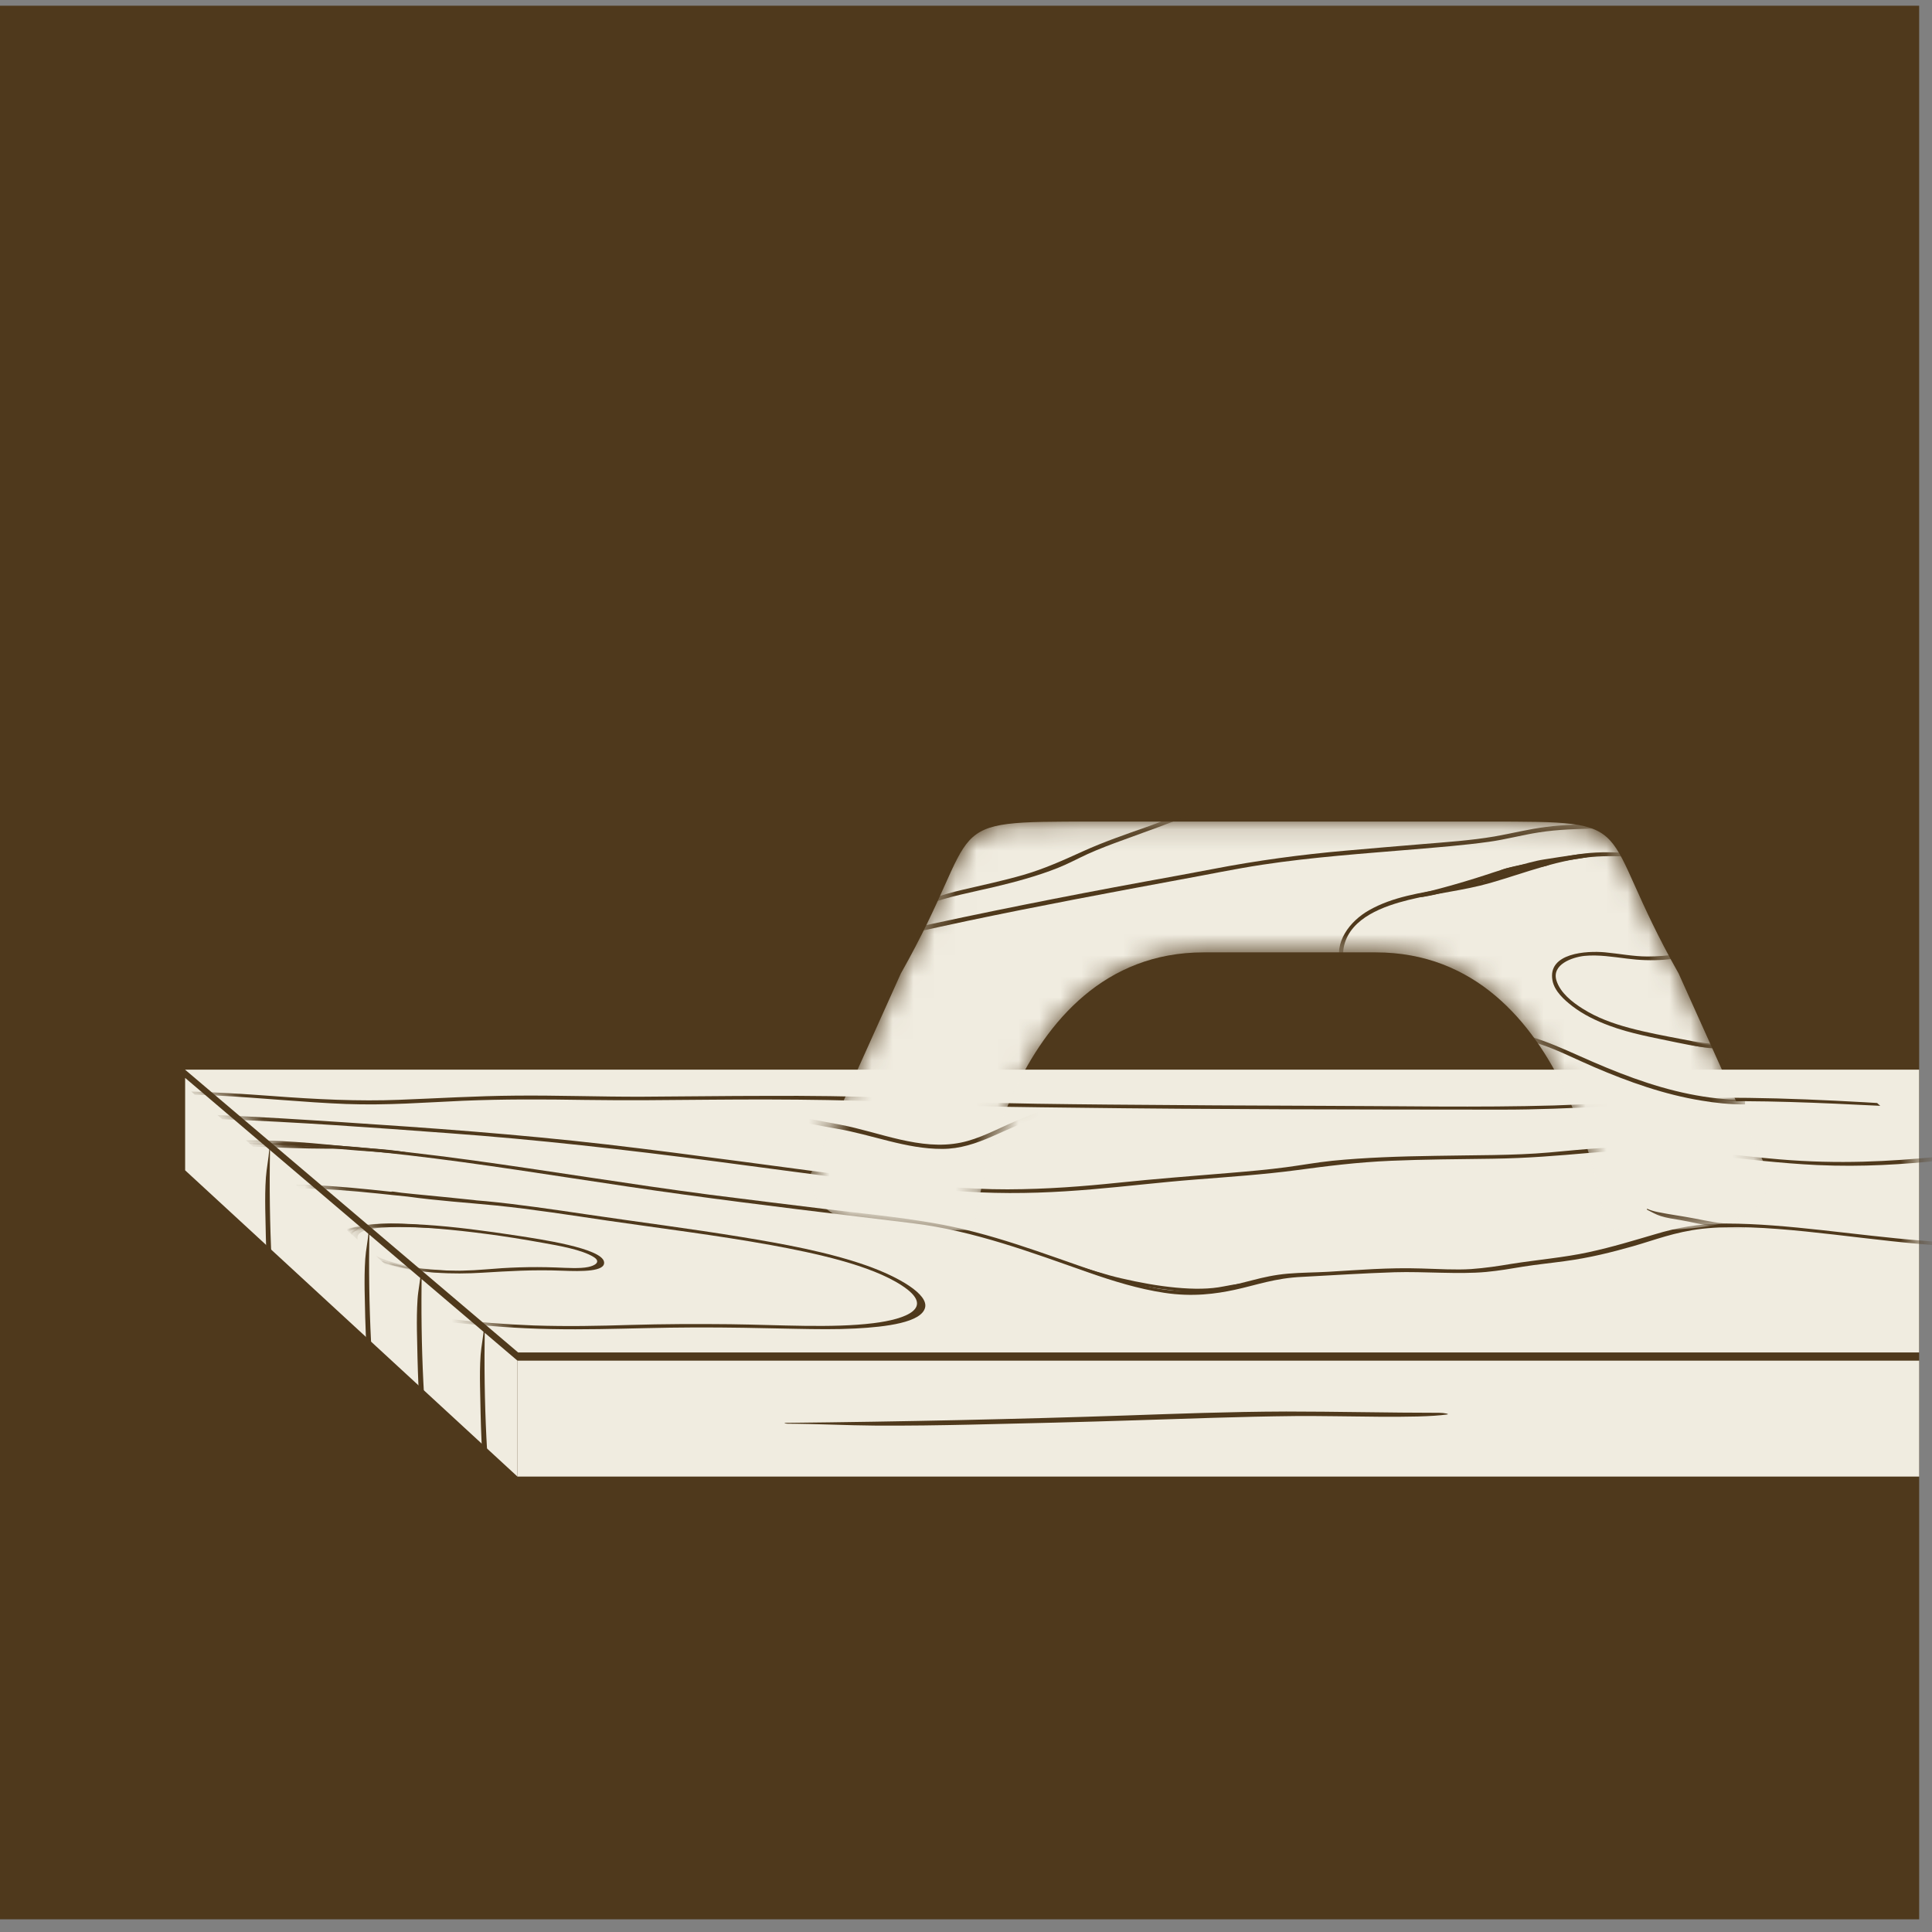
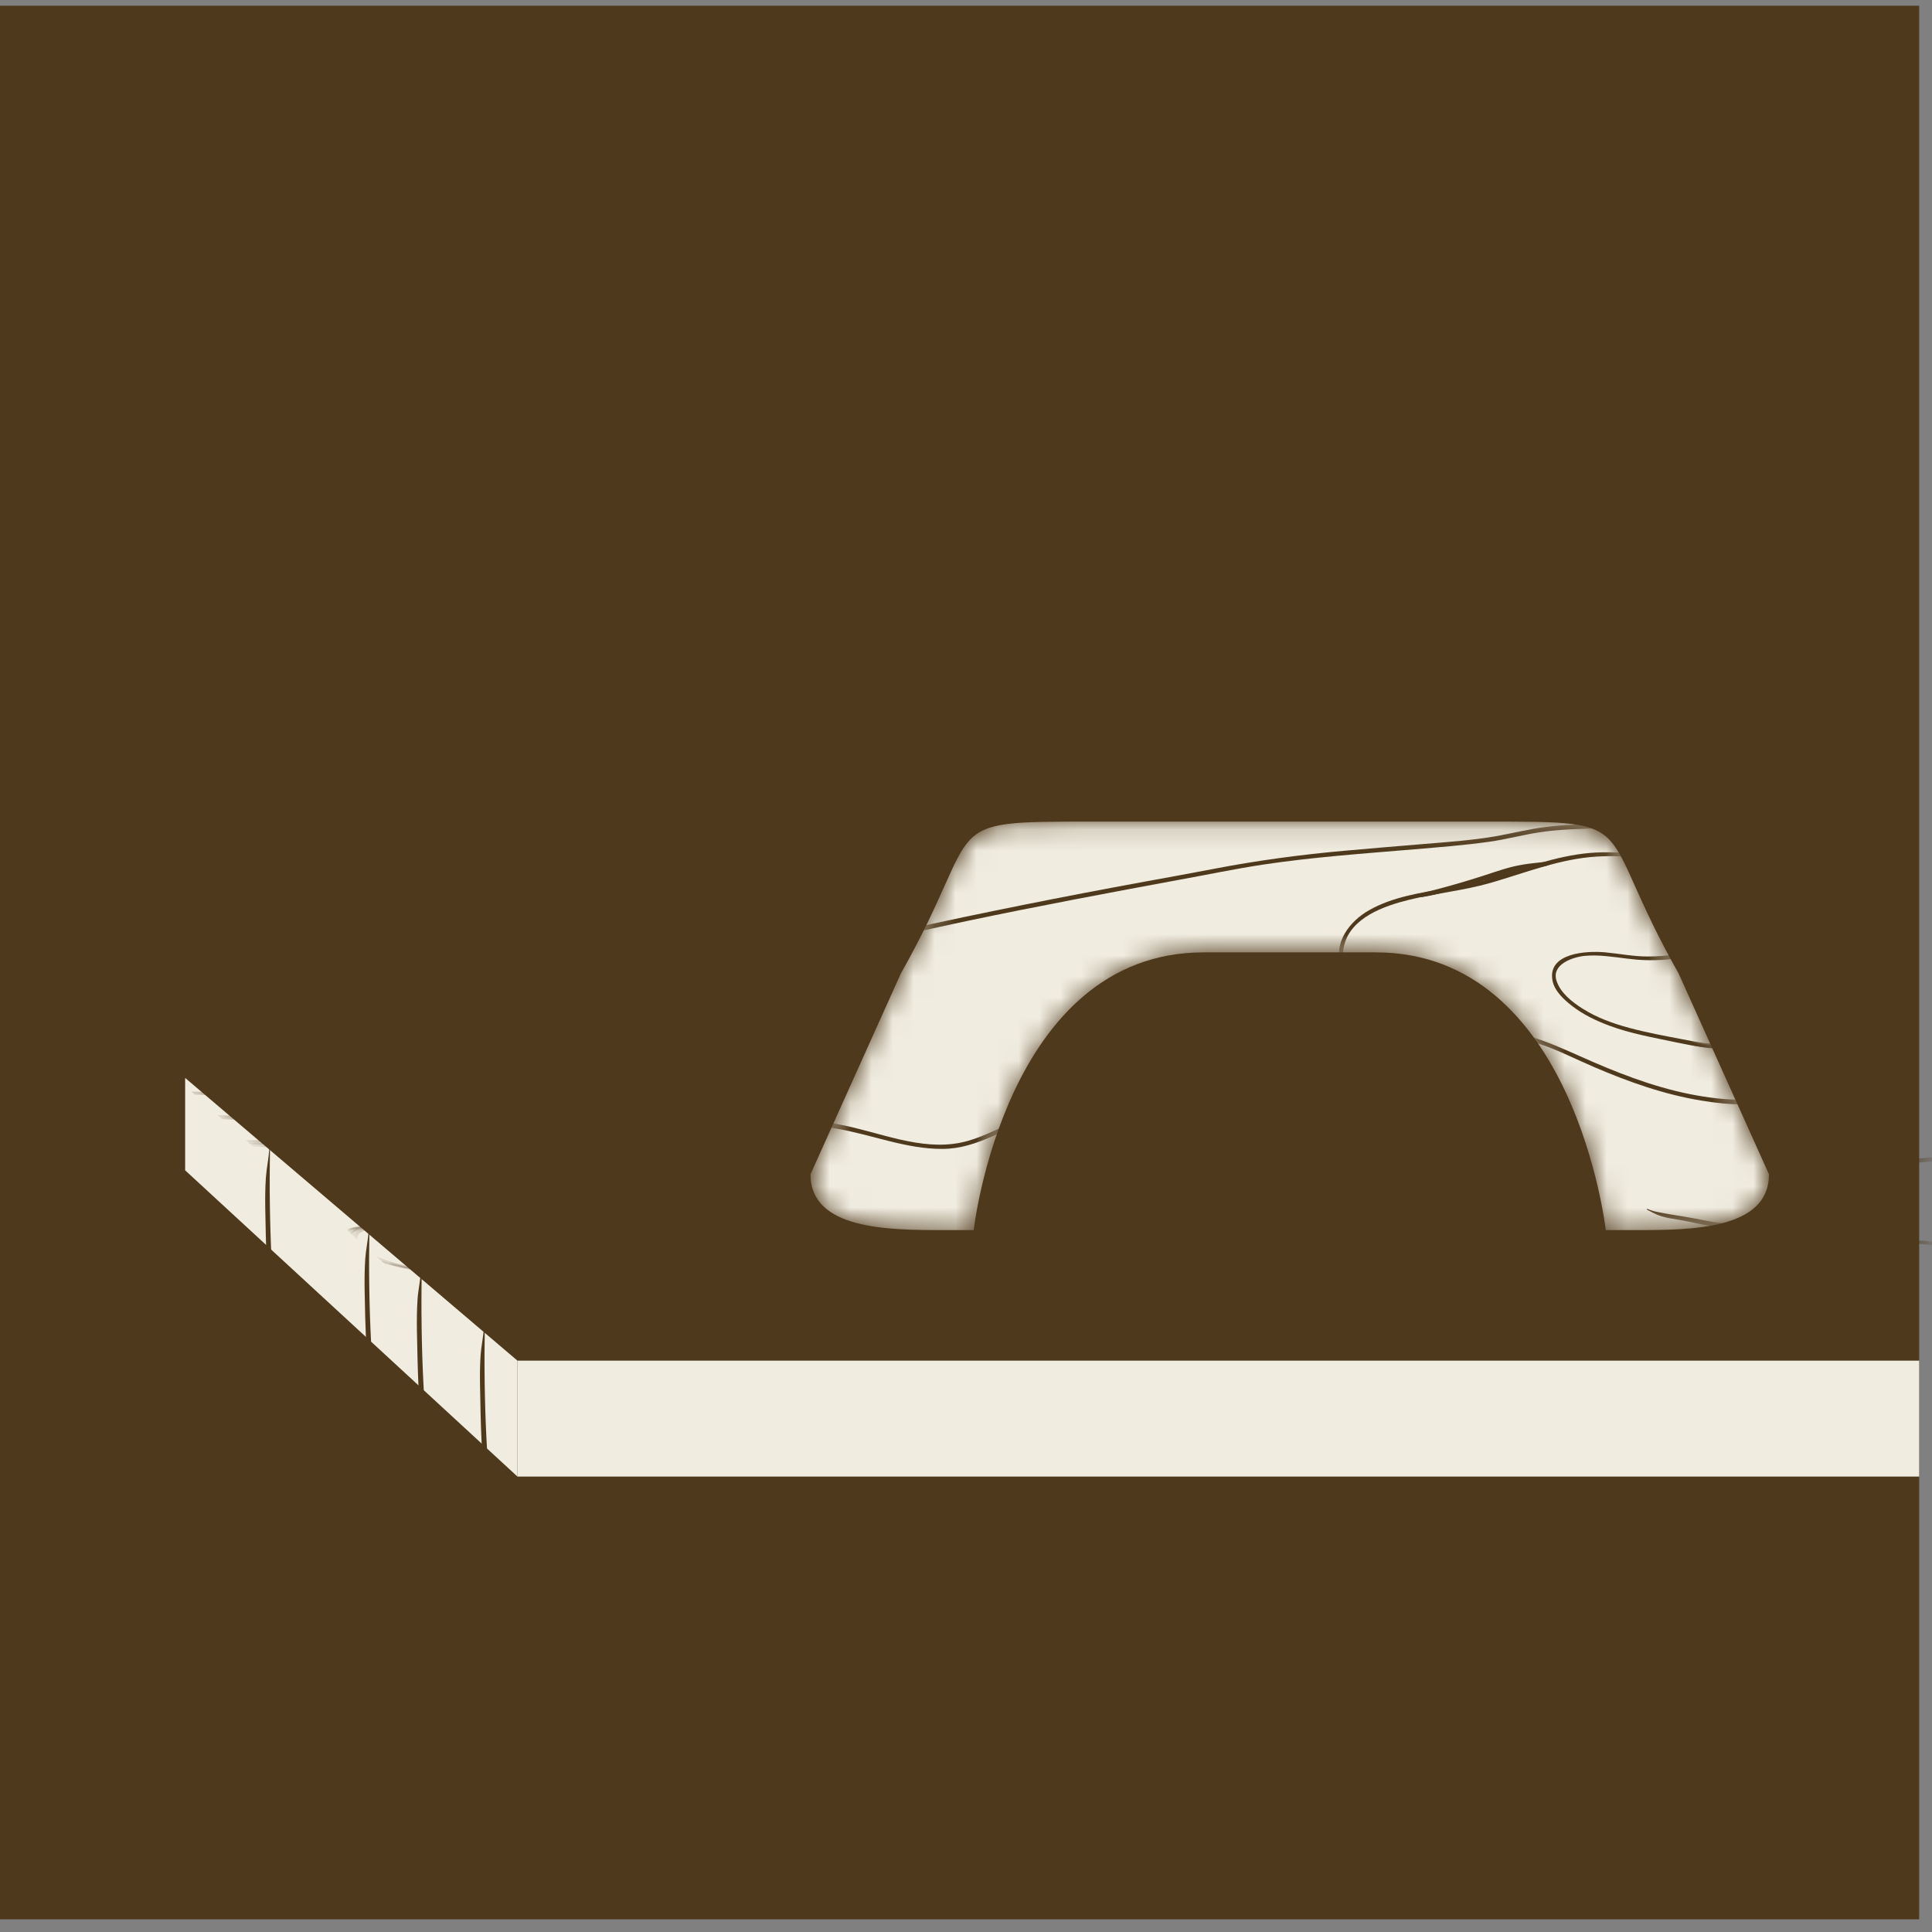
<svg xmlns="http://www.w3.org/2000/svg" width="92" height="92" viewBox="0 0 92 92" fill="none">
  <rect x="0" y="0" width="92" height="92" fill="#808080" stroke="none" />
  <path d="M91.389 0.272H0V91.396H91.389V0.272Z" fill="#4F391C" />
  <path d="M24.642 70.314L8.816 55.729V51.329L24.642 64.794V70.314Z" fill="#F0ECE0" />
  <path d="M91.389 64.793H24.642V70.313H91.389V64.793Z" fill="#F0ECE0" />
-   <path d="M8.813 50.937L24.672 64.402H91.386V50.937H8.813Z" fill="#F0ECE0" />
  <mask id="mask0_198_6532" style="mask-type:luminance" maskUnits="userSpaceOnUse" x="8" y="50" width="84" height="15">
    <path d="M8.813 50.937L24.672 64.399H91.386V50.937H8.813Z" fill="white" />
  </mask>
  <g mask="url(#mask0_198_6532)">
    <path d="M16.701 58.735C16.757 58.705 16.81 58.668 16.861 58.649C17.285 58.472 17.984 58.422 18.68 58.413C20.033 58.408 21.607 58.556 23.126 58.755C24.024 58.87 24.967 59.024 25.882 59.189C26.609 59.318 27.712 59.511 28.265 59.855C28.652 60.093 28.31 60.275 28.01 60.334C27.617 60.417 27.002 60.376 26.477 60.356C25.256 60.311 24.17 60.356 23.117 60.448C21.72 60.566 19.932 60.56 18.174 60.051L18.315 60.177C19.918 60.658 21.593 60.689 22.971 60.605C24.204 60.532 25.374 60.454 26.775 60.51C27.698 60.546 28.838 60.56 28.765 60.093C28.664 59.432 25.669 59.004 24.67 58.847C23.129 58.612 21.649 58.413 20.201 58.321C18.741 58.234 17.332 58.206 16.493 58.556L16.701 58.735Z" fill="#4F391C" />
  </g>
  <mask id="mask1_198_6532" style="mask-type:luminance" maskUnits="userSpaceOnUse" x="8" y="50" width="84" height="15">
    <path d="M8.813 50.937L24.672 64.399H91.386V50.937H8.813Z" fill="white" />
  </mask>
  <g mask="url(#mask1_198_6532)">
    <path d="M18.34 60.198C18.531 60.245 18.716 60.276 18.887 60.291C18.918 60.296 18.918 60.282 18.887 60.268C18.646 60.187 18.393 60.111 18.146 60.032L18.34 60.198Z" fill="#4F391C" />
  </g>
  <mask id="mask2_198_6532" style="mask-type:luminance" maskUnits="userSpaceOnUse" x="8" y="50" width="84" height="15">
    <path d="M8.813 50.937L24.672 64.399H91.386V50.937H8.813Z" fill="white" />
  </mask>
  <g mask="url(#mask2_198_6532)">
    <path d="M16.594 58.65C16.793 58.554 17.065 58.487 17.34 58.456C17.371 58.456 17.332 58.433 17.295 58.428C16.967 58.417 16.678 58.453 16.456 58.523L16.594 58.65Z" fill="#4F391C" />
  </g>
  <mask id="mask3_198_6532" style="mask-type:luminance" maskUnits="userSpaceOnUse" x="8" y="50" width="84" height="15">
    <path d="M8.813 50.937L24.672 64.399H91.386V50.937H8.813Z" fill="white" />
  </mask>
  <g mask="url(#mask3_198_6532)">
    <path d="M18.259 60.132C18.436 60.169 18.616 60.211 18.798 60.259C18.815 60.259 18.815 60.253 18.801 60.248C18.587 60.177 18.366 60.11 18.152 60.034L18.259 60.132Z" fill="#4F391C" />
  </g>
  <mask id="mask4_198_6532" style="mask-type:luminance" maskUnits="userSpaceOnUse" x="8" y="50" width="84" height="15">
    <path d="M8.813 50.937L24.672 64.399H91.386V50.937H8.813Z" fill="white" />
  </mask>
  <g mask="url(#mask4_198_6532)">
    <path d="M16.572 58.627C16.628 58.576 16.723 58.537 16.869 58.534C16.912 58.534 16.878 58.501 16.833 58.501C16.67 58.498 16.544 58.501 16.451 58.517L16.572 58.627Z" fill="#4F391C" />
  </g>
  <mask id="mask5_198_6532" style="mask-type:luminance" maskUnits="userSpaceOnUse" x="8" y="50" width="84" height="15">
    <path d="M8.813 50.937L24.672 64.399H91.386V50.937H8.813Z" fill="white" />
  </mask>
  <g mask="url(#mask5_198_6532)">
    <path d="M18.206 60.079C18.433 60.152 18.663 60.228 18.902 60.292C19.23 60.379 19.435 60.398 19.775 60.457C19.794 60.463 19.794 60.449 19.772 60.443C19.191 60.309 18.509 60.093 17.953 59.855L18.206 60.079Z" fill="#4F391C" />
  </g>
  <mask id="mask6_198_6532" style="mask-type:luminance" maskUnits="userSpaceOnUse" x="8" y="50" width="84" height="15">
    <path d="M8.813 50.937L24.672 64.399H91.386V50.937H8.813Z" fill="white" />
  </mask>
  <g mask="url(#mask6_198_6532)">
    <path d="M16.765 58.803C16.799 58.674 16.97 58.585 17.091 58.484C17.102 58.47 17.057 58.453 17.023 58.453C16.762 58.453 16.6 58.498 16.51 58.571L16.765 58.803Z" fill="#4F391C" />
  </g>
  <mask id="mask7_198_6532" style="mask-type:luminance" maskUnits="userSpaceOnUse" x="8" y="50" width="84" height="15">
    <path d="M8.813 50.937L24.672 64.399H91.386V50.937H8.813Z" fill="white" />
  </mask>
  <g mask="url(#mask7_198_6532)">
    <path d="M16.484 58.548L16.599 58.652C16.692 58.577 16.824 58.515 16.97 58.481C17.001 58.473 16.95 58.447 16.919 58.453C16.751 58.481 16.605 58.515 16.484 58.548Z" fill="#4F391C" />
  </g>
  <mask id="mask8_198_6532" style="mask-type:luminance" maskUnits="userSpaceOnUse" x="8" y="50" width="84" height="15">
    <path d="M8.813 50.937L24.672 64.399H91.386V50.937H8.813Z" fill="white" />
  </mask>
  <g mask="url(#mask8_198_6532)">
    <path d="M18.222 60.093C18.32 60.13 18.424 60.166 18.525 60.2C19.106 60.39 19.743 60.496 20.316 60.561C21.124 60.656 21.646 60.575 22.334 60.555C22.342 60.555 22.334 60.553 22.328 60.553C21.77 60.538 21.121 60.496 20.532 60.449C20.055 60.413 19.541 60.326 19.036 60.2C18.601 60.093 18.205 59.953 17.885 59.791L18.222 60.093Z" fill="#4F391C" />
  </g>
  <mask id="mask9_198_6532" style="mask-type:luminance" maskUnits="userSpaceOnUse" x="8" y="50" width="84" height="15">
    <path d="M8.813 50.937L24.672 64.399H91.386V50.937H8.813Z" fill="white" />
  </mask>
  <g mask="url(#mask9_198_6532)">
    <path d="M16.701 58.736L17.03 59.032C17.018 58.982 17.015 58.932 17.027 58.879C17.119 58.456 18.34 58.422 19.267 58.433C20.241 58.442 21.33 58.503 22.385 58.607C22.424 58.613 22.41 58.585 22.368 58.579C20.426 58.344 17.148 57.946 16.701 58.736Z" fill="#4F391C" />
  </g>
  <mask id="mask10_198_6532" style="mask-type:luminance" maskUnits="userSpaceOnUse" x="8" y="50" width="84" height="15">
    <path d="M8.813 50.937L24.672 64.399H91.386V50.937H8.813Z" fill="white" />
  </mask>
  <g mask="url(#mask10_198_6532)">
-     <path d="M14.286 56.594C15.443 56.597 16.72 56.703 17.988 56.832C18.457 56.885 18.929 56.93 19.395 56.978C20.843 57.179 22.221 57.266 23.636 57.406C25.354 57.582 27.156 57.862 28.916 58.123C31.506 58.501 34.086 58.814 36.716 59.29C38.793 59.671 41.459 60.236 42.947 61.216C44.586 62.288 43.124 62.82 41.594 63.008C39.621 63.254 37.081 63.086 34.776 63.058C33.157 63.041 31.568 63.047 30.021 63.092C28.528 63.139 27.032 63.17 25.424 63.117C24.105 63.069 22.696 62.957 21.258 62.795L21.447 62.968C22.263 63.05 23.058 63.12 23.832 63.178C27.167 63.428 29.985 63.218 33.047 63.212C34.625 63.206 36.244 63.24 37.867 63.276C38.86 63.296 39.826 63.31 40.735 63.262C42.228 63.184 43.868 62.971 44.05 62.274C44.219 61.636 42.815 60.816 41.283 60.27C39.405 59.609 37.243 59.223 35.304 58.904C32.842 58.501 30.406 58.193 27.958 57.831C26.333 57.591 24.711 57.35 23.139 57.199C22.993 57.185 22.841 57.171 22.698 57.162C22.651 57.157 22.597 57.148 22.552 57.143C21.629 57.045 20.714 56.958 19.796 56.868C19.569 56.849 19.344 56.818 19.122 56.798C18.996 56.784 18.87 56.765 18.746 56.745C18.687 56.737 18.651 56.737 18.631 56.751C17.349 56.611 16.069 56.482 14.839 56.432C14.584 56.418 14.331 56.412 14.087 56.412L14.286 56.594Z" fill="#4F391C" />
-   </g>
+     </g>
  <mask id="mask11_198_6532" style="mask-type:luminance" maskUnits="userSpaceOnUse" x="8" y="50" width="84" height="15">
    <path d="M8.813 50.937L24.672 64.399H91.386V50.937H8.813Z" fill="white" />
  </mask>
  <g mask="url(#mask11_198_6532)">
    <path d="M12.046 54.599C12.322 54.607 12.599 54.621 12.874 54.63C14.132 54.686 15.311 54.711 16.501 54.697C16.543 54.691 16.504 54.658 16.456 54.658C14.988 54.63 13.385 54.506 11.858 54.433L12.046 54.599Z" fill="#4F391C" />
  </g>
  <mask id="mask12_198_6532" style="mask-type:luminance" maskUnits="userSpaceOnUse" x="8" y="50" width="84" height="15">
    <path d="M8.813 50.937L24.672 64.399H91.386V50.937H8.813Z" fill="white" />
  </mask>
  <g mask="url(#mask12_198_6532)">
    <path d="M62.029 60.802C63.486 60.726 64.92 60.631 66.413 60.583C67.839 60.541 69.445 60.692 70.77 60.569C71.396 60.51 71.965 60.41 72.538 60.315C73.172 60.214 73.846 60.147 74.497 60.057C75.715 59.895 76.754 59.629 77.745 59.349C78.792 59.052 79.732 58.668 81.046 58.514C83.875 58.193 87.945 58.937 91.369 59.231C92.902 59.36 94.44 59.492 95.97 59.615C96.478 59.657 96.98 59.693 97.457 59.715L97.266 59.542C96.742 59.514 96.206 59.472 95.689 59.424C94.28 59.315 92.857 59.181 91.453 59.072C88.394 58.831 85.082 58.265 82.222 58.265C80.818 58.265 79.808 58.478 78.856 58.761C77.809 59.066 76.793 59.382 75.637 59.631C74.511 59.878 73.172 59.993 71.96 60.186C71.348 60.289 70.733 60.382 70.048 60.432C69.321 60.48 68.502 60.426 67.685 60.404C66.091 60.354 64.69 60.477 63.25 60.561C62.618 60.597 61.942 60.597 61.333 60.65C60.701 60.704 60.174 60.824 59.677 60.953C58.675 61.205 57.735 61.485 56.32 61.471C55.06 61.468 53.555 61.014 52.258 60.575C49.696 59.701 47.186 58.705 44.41 58.234C42.679 57.938 40.95 57.773 39.254 57.568C37.441 57.344 35.625 57.126 33.8 56.891C30.003 56.395 26.14 55.749 22.334 55.231C20.462 54.976 18.604 54.76 16.799 54.606C15.985 54.539 15.191 54.486 14.408 54.453C13.552 54.416 12.836 54.453 12.044 54.458C12.005 54.458 12.036 54.486 12.078 54.486C12.738 54.486 13.484 54.548 14.186 54.581C15.062 54.612 15.966 54.674 16.878 54.749C18.556 54.895 20.277 55.102 22.012 55.337C25.512 55.813 29.068 56.409 32.574 56.885C36.223 57.386 39.838 57.809 43.465 58.251C46.381 58.607 49.14 59.651 51.843 60.597C53.002 61.003 54.215 61.378 55.444 61.563C56.8 61.77 57.92 61.608 58.793 61.42C59.843 61.194 60.707 60.86 62.029 60.802Z" fill="#4F391C" />
  </g>
  <mask id="mask13_198_6532" style="mask-type:luminance" maskUnits="userSpaceOnUse" x="8" y="50" width="84" height="15">
    <path d="M8.813 50.937L24.672 64.399H91.386V50.937H8.813Z" fill="white" />
  </mask>
  <g mask="url(#mask13_198_6532)">
    <path d="M59.966 61.037C59.317 61.082 58.795 61.152 58.251 61.261C57.622 61.387 56.875 61.398 55.986 61.314C55.155 61.236 54.268 61.076 53.398 60.874C52.592 60.693 51.876 60.426 51.093 60.23C51.026 60.211 51.006 60.245 51.057 60.267C51.773 60.569 52.401 60.785 53.218 60.981C54.119 61.205 55.04 61.359 55.91 61.457C56.67 61.546 57.375 61.555 57.981 61.499C58.767 61.42 59.208 61.132 60.011 61.068C60.047 61.068 59.997 61.037 59.966 61.037Z" fill="#4F391C" />
  </g>
  <mask id="mask14_198_6532" style="mask-type:luminance" maskUnits="userSpaceOnUse" x="8" y="50" width="84" height="15">
    <path d="M8.813 50.937L24.672 64.399H91.386V50.937H8.813Z" fill="white" />
  </mask>
  <g mask="url(#mask14_198_6532)">
    <path d="M11.909 54.472C12.482 54.475 13.074 54.489 13.669 54.52C14.75 54.565 15.881 54.699 16.987 54.783C17.478 54.819 17.966 54.85 18.466 54.895C19.044 54.94 19.709 54.982 20.321 55.091C20.372 55.096 20.375 55.074 20.321 55.06C19.852 54.968 19.415 54.87 18.946 54.808C18.376 54.733 17.815 54.696 17.265 54.654C16.204 54.573 15.106 54.441 14.056 54.377C13.251 54.324 12.468 54.296 11.707 54.296L11.909 54.472Z" fill="#4F391C" />
  </g>
  <mask id="mask15_198_6532" style="mask-type:luminance" maskUnits="userSpaceOnUse" x="8" y="50" width="84" height="15">
    <path d="M8.813 50.937L24.672 64.399H91.386V50.937H8.813Z" fill="white" />
  </mask>
  <g mask="url(#mask15_198_6532)">
    <path d="M89.536 52.658L89.387 52.524C89.18 52.515 88.975 52.501 88.773 52.487C86.906 52.383 85.065 52.302 83.279 52.28C79.99 52.238 77.13 52.543 74.006 52.641C70.418 52.745 66.582 52.666 62.862 52.658C59.519 52.647 56.171 52.63 52.797 52.599C50.523 52.577 48.247 52.557 45.909 52.473C44.834 52.437 43.711 52.344 42.622 52.294C40.523 52.19 38.499 52.176 36.506 52.185C34.513 52.185 32.551 52.215 30.561 52.224C28.588 52.23 26.522 52.154 24.56 52.173C22.646 52.188 20.849 52.302 19.002 52.372C17.085 52.448 15.084 52.353 12.923 52.188C11.606 52.09 10.34 52.017 9.103 51.977L9.271 52.126C9.633 52.137 10.001 52.151 10.374 52.171C12.378 52.274 14.489 52.495 16.471 52.571C18.463 52.644 20.246 52.496 22.062 52.417C23.934 52.339 25.868 52.344 27.861 52.378C29.893 52.409 31.866 52.383 33.842 52.367C37.516 52.336 41.202 52.364 45.157 52.599C47.152 52.72 49.064 52.72 50.964 52.745C57.88 52.834 64.701 52.834 71.519 52.84C74.881 52.84 77.874 52.566 81.101 52.465C83.746 52.378 86.642 52.515 89.536 52.658Z" fill="#4F391C" />
  </g>
  <mask id="mask16_198_6532" style="mask-type:luminance" maskUnits="userSpaceOnUse" x="8" y="50" width="84" height="15">
    <path d="M8.813 50.937L24.672 64.399H91.386V50.937H8.813Z" fill="white" />
  </mask>
  <g mask="url(#mask16_198_6532)">
    <path d="M61.719 55.725C63.184 55.529 64.591 55.347 66.241 55.275C67.813 55.208 69.463 55.199 71.091 55.177C72.728 55.154 74.185 55.031 75.683 54.9C77.368 54.749 79.158 54.796 81.219 54.998C83.004 55.177 84.82 55.401 86.532 55.479C88.699 55.577 90.627 55.448 92.452 55.258L92.264 55.087C89.976 55.306 87.587 55.446 84.747 55.208C82.827 55.045 80.826 54.768 78.939 54.653C76.98 54.541 75.406 54.735 73.766 54.88C72.091 55.029 70.185 55.003 68.36 55.04C66.657 55.065 64.981 55.121 63.443 55.275C62.668 55.356 61.98 55.485 61.239 55.583C60.378 55.697 59.465 55.779 58.55 55.854C56.771 56.002 54.989 56.137 53.262 56.319C51.598 56.492 49.874 56.629 47.983 56.635C46.051 56.641 43.986 56.434 41.83 56.168C37.53 55.625 33.185 54.998 28.907 54.499C24.607 54.004 20.461 53.71 16.33 53.439C14.342 53.31 12.33 53.181 10.359 53.1L10.578 53.296C14.104 53.43 17.741 53.691 21.376 53.962C25.547 54.264 29.802 54.746 34.15 55.314C36.306 55.597 38.47 55.891 40.626 56.168C42.686 56.434 44.721 56.694 46.652 56.778C50.534 56.948 53.579 56.431 56.908 56.17C58.542 56.042 60.198 55.927 61.719 55.725Z" fill="#4F391C" />
  </g>
  <mask id="mask17_198_6532" style="mask-type:luminance" maskUnits="userSpaceOnUse" x="38" y="39" width="47" height="20">
    <path d="M62.388 39.123H60.438H52.053C44.444 39.123 46.981 39.123 42.898 46.356L38.592 55.919C38.592 58.545 42.26 58.576 44.899 58.576H46.367C46.367 58.576 47.857 45.351 57.319 45.351H60.438H62.388H65.51C74.969 45.351 76.462 58.576 76.462 58.576H77.93C80.568 58.576 84.234 58.545 84.234 55.919L79.934 46.356C75.847 39.123 78.382 39.123 70.775 39.123H62.388Z" fill="white" />
  </mask>
  <g mask="url(#mask17_198_6532)">
    <path d="M79.934 46.356C75.847 39.123 78.385 39.123 70.778 39.123H62.389H60.438H52.054C44.444 39.123 46.984 39.123 42.898 46.356L38.595 55.919C38.595 58.545 42.261 58.576 44.899 58.576H46.367C46.367 58.576 47.86 45.351 57.319 45.351H60.438H62.389H65.51C74.969 45.351 76.465 58.576 76.465 58.576H77.93C80.569 58.576 84.237 58.545 84.237 55.919L79.934 46.356Z" fill="#F0ECE0" />
  </g>
  <mask id="mask18_198_6532" style="mask-type:luminance" maskUnits="userSpaceOnUse" x="38" y="39" width="47" height="20">
    <path d="M62.388 39.123H60.438H52.053C44.444 39.123 46.981 39.123 42.898 46.356L38.592 55.919C38.592 58.545 42.26 58.576 44.899 58.576H46.367C46.367 58.576 47.857 45.351 57.319 45.351H60.438H62.388H65.51C74.969 45.351 76.462 58.576 76.462 58.576H77.93C80.568 58.576 84.234 58.545 84.234 55.919L79.934 46.356C75.847 39.123 78.382 39.123 70.775 39.123H62.388Z" fill="white" />
  </mask>
  <g mask="url(#mask18_198_6532)">
    <path d="M83.097 49.791V49.573C82.811 49.654 82.508 49.699 82.227 49.713C81.514 49.752 80.793 49.626 80.097 49.486C79.26 49.326 78.424 49.172 77.599 48.951C76.824 48.744 76.041 48.464 75.356 48.027C74.865 47.717 74.303 47.28 74.118 46.695C73.877 45.928 74.865 45.584 75.443 45.519C76.117 45.452 76.807 45.567 77.475 45.648C78.07 45.726 78.654 45.746 79.249 45.701C80.01 45.639 80.759 45.511 81.523 45.497C82.112 45.486 82.643 45.631 83.097 45.9V45.681C82.55 45.368 81.927 45.303 81.293 45.32C80.341 45.354 79.406 45.553 78.452 45.547C77.773 45.547 77.102 45.41 76.423 45.348C75.572 45.27 73.686 45.368 73.927 46.686C74.017 47.196 74.494 47.621 74.876 47.915C75.404 48.319 75.999 48.604 76.619 48.836C77.652 49.223 78.741 49.407 79.819 49.637C80.641 49.808 81.469 49.965 82.311 49.92C82.578 49.906 82.842 49.867 83.097 49.791Z" fill="#4F391C" />
  </g>
  <mask id="mask19_198_6532" style="mask-type:luminance" maskUnits="userSpaceOnUse" x="38" y="39" width="47" height="20">
    <path d="M62.388 39.123H60.438H52.053C44.444 39.123 46.981 39.123 42.898 46.356L38.592 55.919C38.592 58.545 42.26 58.576 44.899 58.576H46.367C46.367 58.576 47.857 45.351 57.319 45.351H60.438H62.388H65.51C74.969 45.351 76.462 58.576 76.462 58.576H77.93C80.568 58.576 84.234 58.545 84.234 55.919L79.934 46.356C75.847 39.123 78.382 39.123 70.775 39.123H62.388Z" fill="white" />
  </mask>
  <g mask="url(#mask19_198_6532)">
    <path d="M83.097 46.718C83.01 46.659 82.923 46.625 82.831 46.606C82.811 46.603 82.8 46.62 82.811 46.634C82.906 46.727 83.002 46.822 83.097 46.914V46.718Z" fill="#4F391C" />
  </g>
  <mask id="mask20_198_6532" style="mask-type:luminance" maskUnits="userSpaceOnUse" x="38" y="39" width="47" height="20">
    <path d="M62.388 39.123H60.438H52.053C44.444 39.123 46.981 39.123 42.898 46.356L38.592 55.919C38.592 58.545 42.26 58.576 44.899 58.576H46.367C46.367 58.576 47.857 45.351 57.319 45.351H60.438H62.388H65.51C74.969 45.351 76.462 58.576 76.462 58.576H77.93C80.568 58.576 84.234 58.545 84.234 55.919L79.934 46.356C75.847 39.123 78.382 39.123 70.775 39.123H62.388Z" fill="white" />
  </mask>
  <g mask="url(#mask20_198_6532)">
    <path d="M83.098 48.57C82.916 48.685 82.705 48.764 82.523 48.798C82.497 48.803 82.509 48.837 82.525 48.837C82.716 48.854 82.916 48.809 83.098 48.719V48.57Z" fill="#4F391C" />
  </g>
  <mask id="mask21_198_6532" style="mask-type:luminance" maskUnits="userSpaceOnUse" x="38" y="39" width="47" height="20">
    <path d="M62.388 39.123H60.438H52.053C44.444 39.123 46.981 39.123 42.898 46.356L38.592 55.919C38.592 58.545 42.26 58.576 44.899 58.576H46.367C46.367 58.576 47.857 45.351 57.319 45.351H60.438H62.388H65.51C74.969 45.351 76.462 58.576 76.462 58.576H77.93C80.568 58.576 84.234 58.545 84.234 55.919L79.934 46.356C75.847 39.123 78.382 39.123 70.775 39.123H62.388Z" fill="white" />
  </mask>
  <g mask="url(#mask21_198_6532)">
    <path d="M83.097 46.794C83.016 46.749 82.937 46.704 82.859 46.642C82.853 46.636 82.845 46.645 82.853 46.656C82.935 46.74 83.016 46.822 83.097 46.911V46.794Z" fill="#4F391C" />
  </g>
  <mask id="mask22_198_6532" style="mask-type:luminance" maskUnits="userSpaceOnUse" x="38" y="39" width="47" height="20">
    <path d="M62.388 39.123H60.438H52.053C44.444 39.123 46.981 39.123 42.898 46.356L38.592 55.919C38.592 58.545 42.26 58.576 44.899 58.576H46.367C46.367 58.576 47.857 45.351 57.319 45.351H60.438H62.388H65.51C74.969 45.351 76.462 58.576 76.462 58.576H77.93C80.568 58.576 84.234 58.545 84.234 55.919L79.934 46.356C75.847 39.123 78.382 39.123 70.775 39.123H62.388Z" fill="white" />
  </mask>
  <g mask="url(#mask22_198_6532)">
    <path d="M83.097 48.596C83.027 48.661 82.946 48.703 82.859 48.709C82.831 48.711 82.831 48.748 82.859 48.748C82.952 48.753 83.033 48.748 83.097 48.725V48.596Z" fill="#4F391C" />
  </g>
  <mask id="mask23_198_6532" style="mask-type:luminance" maskUnits="userSpaceOnUse" x="38" y="39" width="47" height="20">
    <path d="M62.388 39.123H60.438H52.053C44.444 39.123 46.981 39.123 42.898 46.356L38.592 55.919C38.592 58.545 42.26 58.576 44.899 58.576H46.367C46.367 58.576 47.857 45.351 57.319 45.351H60.438H62.388H65.51C74.969 45.351 76.462 58.576 76.462 58.576H77.93C80.568 58.576 84.234 58.545 84.234 55.919L79.934 46.356C75.847 39.123 78.382 39.123 70.775 39.123H62.388Z" fill="white" />
  </mask>
  <g mask="url(#mask23_198_6532)">
    <path d="M83.097 46.855C83.01 46.759 82.918 46.678 82.819 46.603C82.682 46.493 82.572 46.471 82.41 46.401C82.401 46.396 82.39 46.41 82.401 46.415C82.659 46.578 82.929 46.832 83.097 47.123V46.855Z" fill="#4F391C" />
  </g>
  <mask id="mask24_198_6532" style="mask-type:luminance" maskUnits="userSpaceOnUse" x="38" y="39" width="47" height="20">
    <path d="M62.388 39.123H60.438H52.053C44.444 39.123 46.981 39.123 42.898 46.356L38.592 55.919C38.592 58.545 42.26 58.576 44.899 58.576H46.367C46.367 58.576 47.857 45.351 57.319 45.351H60.438H62.388H65.51C74.969 45.351 76.462 58.576 76.462 58.576H77.93C80.568 58.576 84.234 58.545 84.234 55.919L79.934 46.356C75.847 39.123 78.382 39.123 70.775 39.123H62.388Z" fill="white" />
  </mask>
  <g mask="url(#mask24_198_6532)">
    <path d="M83.097 48.386C82.993 48.545 82.831 48.643 82.687 48.769C82.673 48.783 82.687 48.811 82.707 48.811C82.864 48.811 82.993 48.75 83.097 48.666V48.386Z" fill="#4F391C" />
  </g>
  <mask id="mask25_198_6532" style="mask-type:luminance" maskUnits="userSpaceOnUse" x="38" y="39" width="47" height="20">
    <path d="M62.388 39.123H60.438H52.053C44.444 39.123 46.981 39.123 42.898 46.356L38.592 55.919C38.592 58.545 42.26 58.576 44.899 58.576H46.367C46.367 58.576 47.857 45.351 57.319 45.351H60.438H62.388H65.51C74.969 45.351 76.462 58.576 76.462 58.576H77.93C80.568 58.576 84.234 58.545 84.234 55.919L79.934 46.356C75.847 39.123 78.382 39.123 70.775 39.123H62.388Z" fill="white" />
  </mask>
  <g mask="url(#mask25_198_6532)">
    <path d="M83.098 46.034V45.774C83.056 45.754 83.016 45.726 82.974 45.704C81.93 45.116 80.712 45.273 79.603 45.567C79.575 45.575 79.584 45.62 79.612 45.62C80.67 45.609 81.666 45.321 82.668 45.796C82.814 45.863 82.96 45.947 83.098 46.034Z" fill="#4F391C" />
  </g>
  <mask id="mask26_198_6532" style="mask-type:luminance" maskUnits="userSpaceOnUse" x="38" y="39" width="47" height="20">
    <path d="M62.388 39.123H60.438H52.053C44.444 39.123 46.981 39.123 42.898 46.356L38.592 55.919C38.592 58.545 42.26 58.576 44.899 58.576H46.367C46.367 58.576 47.857 45.351 57.319 45.351H60.438H62.388H65.51C74.969 45.351 76.462 58.576 76.462 58.576H77.93C80.568 58.576 84.234 58.545 84.234 55.919L79.934 46.356C75.847 39.123 78.382 39.123 70.775 39.123H62.388Z" fill="white" />
  </mask>
  <g mask="url(#mask26_198_6532)">
    <path d="M83.098 49.713V49.486C83.022 49.522 82.938 49.556 82.859 49.584C81.88 49.92 80.707 49.718 79.735 49.435C79.721 49.43 79.716 49.455 79.73 49.463C79.991 49.57 80.227 49.673 80.502 49.749C80.777 49.825 81.06 49.87 81.344 49.903C81.928 49.97 82.528 49.911 83.087 49.718C83.092 49.718 83.092 49.713 83.098 49.713Z" fill="#4F391C" />
  </g>
  <mask id="mask27_198_6532" style="mask-type:luminance" maskUnits="userSpaceOnUse" x="38" y="39" width="47" height="20">
    <path d="M62.388 39.123H60.438H52.053C44.444 39.123 46.981 39.123 42.898 46.356L38.592 55.919C38.592 58.545 42.26 58.576 44.899 58.576H46.367C46.367 58.576 47.857 45.351 57.319 45.351H60.438H62.388H65.51C74.969 45.351 76.462 58.576 76.462 58.576H77.93C80.568 58.576 84.234 58.545 84.234 55.919L79.934 46.356C75.847 39.123 78.382 39.123 70.775 39.123H62.388Z" fill="white" />
  </mask>
  <g mask="url(#mask27_198_6532)">
    <path d="M83.098 45.094C83.022 45.058 82.943 45.016 82.87 44.979C82.865 44.974 82.859 44.985 82.865 44.987C82.943 45.041 83.022 45.091 83.098 45.145V45.094Z" fill="#4F391C" />
  </g>
  <mask id="mask28_198_6532" style="mask-type:luminance" maskUnits="userSpaceOnUse" x="38" y="39" width="47" height="20">
    <path d="M62.388 39.123H60.438H52.053C44.444 39.123 46.981 39.123 42.898 46.356L38.592 55.919C38.592 58.545 42.26 58.576 44.899 58.576H46.367C46.367 58.576 47.857 45.351 57.319 45.351H60.438H62.388H65.51C74.969 45.351 76.462 58.576 76.462 58.576H77.93C80.568 58.576 84.234 58.545 84.234 55.919L79.934 46.356C75.847 39.123 78.382 39.123 70.775 39.123H62.388Z" fill="white" />
  </mask>
  <g mask="url(#mask28_198_6532)">
    <path d="M83.098 50.475V50.284C82.955 50.315 82.812 50.34 82.668 50.354C82.461 50.379 82.228 50.435 82.026 50.421C82.003 50.421 82.003 50.458 82.026 50.458C82.25 50.486 82.438 50.539 82.668 50.528C82.812 50.52 82.955 50.497 83.098 50.475Z" fill="#4F391C" />
  </g>
  <mask id="mask29_198_6532" style="mask-type:luminance" maskUnits="userSpaceOnUse" x="38" y="39" width="47" height="20">
    <path d="M62.388 39.123H60.438H52.053C44.444 39.123 46.981 39.123 42.898 46.356L38.592 55.919C38.592 58.545 42.26 58.576 44.899 58.576H46.367C46.367 58.576 47.857 45.351 57.319 45.351H60.438H62.388H65.51C74.969 45.351 76.462 58.576 76.462 58.576H77.93C80.568 58.576 84.234 58.545 84.234 55.919L79.934 46.356C75.847 39.123 78.382 39.123 70.775 39.123H62.388Z" fill="white" />
  </mask>
  <g mask="url(#mask29_198_6532)">
    <path d="M83.098 52.364C82.205 52.381 81.313 52.272 80.437 52.095C78.635 51.731 76.909 51.043 75.236 50.295C74.427 49.934 73.639 49.584 72.788 49.335C71.927 49.08 71.042 48.909 70.156 48.739C68.699 48.453 67.2 48.207 65.855 47.535C64.935 47.07 63.705 46.216 64.008 45.015C64.337 43.688 65.906 43.145 67.071 42.854C68.359 42.535 69.687 42.412 70.969 42.045C72.651 41.561 74.281 40.892 76.053 40.788C77.504 40.704 79.019 40.917 80.448 41.155C81.341 41.303 82.225 41.499 83.098 41.746V41.539C82.826 41.46 82.551 41.39 82.273 41.32C80.858 40.981 79.41 40.766 77.959 40.651C77.218 40.598 76.468 40.553 75.73 40.615C74.896 40.685 74.074 40.878 73.274 41.113C72.449 41.357 71.64 41.645 70.809 41.886C70.198 42.059 69.572 42.174 68.943 42.286C67.666 42.513 66.324 42.697 65.184 43.35C64.292 43.854 63.472 44.889 63.862 45.959C64.219 46.947 65.344 47.552 66.251 47.941C67.666 48.548 69.238 48.755 70.742 49.058C71.626 49.237 72.502 49.441 73.355 49.727C74.234 50.021 75.065 50.452 75.918 50.816C77.557 51.519 79.255 52.123 81.021 52.409C81.678 52.521 82.388 52.596 83.098 52.591V52.364Z" fill="#4F391C" />
  </g>
  <mask id="mask30_198_6532" style="mask-type:luminance" maskUnits="userSpaceOnUse" x="38" y="39" width="47" height="20">
    <path d="M62.388 39.123H60.438H52.053C44.444 39.123 46.981 39.123 42.898 46.356L38.592 55.919C38.592 58.545 42.26 58.576 44.899 58.576H46.367C46.367 58.576 47.857 45.351 57.319 45.351H60.438H62.388H65.51C74.969 45.351 76.462 58.576 76.462 58.576H77.93C80.568 58.576 84.234 58.545 84.234 55.919L79.934 46.356C75.847 39.123 78.382 39.123 70.775 39.123H62.388Z" fill="white" />
  </mask>
  <g mask="url(#mask30_198_6532)">
    <path d="M67.87 51.6C66.357 51.172 65.4 49.917 64.412 48.784C63.986 48.299 63.514 47.846 62.897 47.625C62.223 47.378 61.44 47.572 60.789 47.795C60 48.067 59.259 48.465 58.414 48.543C57.49 48.627 56.884 51.877 55.955 51.93C55.068 51.981 54.204 51.799 53.319 51.953C52.901 52.023 52.492 52.14 52.087 52.252C51.635 52.375 51.181 52.459 50.732 52.563C49.889 52.756 49.084 53.078 48.298 53.414C47.462 53.772 46.642 54.229 45.749 54.411C43.824 54.803 41.876 53.91 40.015 53.557C39.181 53.397 38.342 53.243 37.508 53.095C37.228 53.044 36.953 53.002 36.675 52.974V53.182C36.972 53.218 37.267 53.266 37.548 53.316C38.32 53.456 39.086 53.618 39.858 53.75C41.536 54.035 43.145 54.716 44.868 54.71C45.713 54.71 46.465 54.455 47.231 54.122C48.065 53.755 48.893 53.372 49.758 53.07C50.602 52.779 51.487 52.639 52.348 52.406C52.781 52.286 53.213 52.177 53.659 52.115C54.136 52.053 54.591 52.121 55.065 52.149C55.989 52.207 56.601 48.926 57.519 48.828C57.923 48.789 58.333 48.784 58.737 48.717C59.152 48.66 59.551 48.504 59.941 48.358C60.71 48.059 61.465 47.72 62.31 47.734C63.062 47.745 63.663 48.285 64.146 48.812C65.103 49.856 65.933 51.057 67.286 51.617C68.129 51.969 69.058 52.168 69.942 52.417" fill="#4F391C" />
  </g>
  <mask id="mask31_198_6532" style="mask-type:luminance" maskUnits="userSpaceOnUse" x="38" y="39" width="47" height="20">
    <path d="M62.388 39.123H60.438H52.053C44.444 39.123 46.981 39.123 42.898 46.356L38.592 55.919C38.592 58.545 42.26 58.576 44.899 58.576H46.367C46.367 58.576 47.857 45.351 57.319 45.351H60.438H62.388H65.51C74.969 45.351 76.462 58.576 76.462 58.576H77.93C80.568 58.576 84.234 58.545 84.234 55.919L79.934 46.356C75.847 39.123 78.382 39.123 70.775 39.123H62.388Z" fill="white" />
  </mask>
  <g mask="url(#mask31_198_6532)">
    <path d="M83.098 58.307C82.753 58.307 82.41 58.29 82.068 58.254C81.453 58.195 80.858 58.041 80.249 57.943C79.977 57.895 79.707 57.859 79.435 57.809C79.118 57.747 78.742 57.702 78.453 57.568C78.427 57.556 78.405 57.59 78.43 57.604C78.652 57.716 78.845 57.834 79.084 57.909C79.379 58.002 79.69 58.044 79.993 58.094C80.577 58.192 81.15 58.349 81.737 58.427C82.191 58.486 82.643 58.517 83.098 58.523V58.307Z" fill="#4F391C" />
  </g>
  <mask id="mask32_198_6532" style="mask-type:luminance" maskUnits="userSpaceOnUse" x="38" y="39" width="47" height="20">
    <path d="M62.388 39.123H60.438H52.053C44.444 39.123 46.981 39.123 42.898 46.356L38.592 55.919C38.592 58.545 42.26 58.576 44.899 58.576H46.367C46.367 58.576 47.857 45.351 57.319 45.351H60.438H62.388H65.51C74.969 45.351 76.462 58.576 76.462 58.576H77.93C80.568 58.576 84.234 58.545 84.234 55.919L79.934 46.356C75.847 39.123 78.382 39.123 70.775 39.123H62.388Z" fill="white" />
  </mask>
  <g mask="url(#mask32_198_6532)">
    <path d="M66.924 42.754C67.194 42.715 67.475 42.748 67.75 42.712C68.098 42.658 68.432 42.577 68.769 42.485C69.383 42.317 70.001 42.138 70.61 41.95C71.197 41.765 71.78 41.555 72.381 41.424C72.895 41.312 73.549 41.368 73.995 41.062C74.034 41.035 74.006 40.981 73.964 40.99C73.453 41.071 72.937 41.093 72.426 41.188C71.82 41.292 71.236 41.508 70.652 41.695C69.423 42.093 68.176 42.434 66.916 42.715C66.899 42.723 66.902 42.754 66.924 42.754Z" fill="#4F391C" />
  </g>
  <mask id="mask33_198_6532" style="mask-type:luminance" maskUnits="userSpaceOnUse" x="38" y="39" width="47" height="20">
    <path d="M62.388 39.123H60.438H52.053C44.444 39.123 46.981 39.123 42.898 46.356L38.592 55.919C38.592 58.545 42.26 58.576 44.899 58.576H46.367C46.367 58.576 47.857 45.351 57.319 45.351H60.438H62.388H65.51C74.969 45.351 76.462 58.576 76.462 58.576H77.93C80.568 58.576 84.234 58.545 84.234 55.919L79.934 46.356C75.847 39.123 78.382 39.123 70.775 39.123H62.388Z" fill="white" />
  </mask>
  <g mask="url(#mask33_198_6532)">
    <path d="M70.664 41.895C70.908 41.968 71.155 41.92 71.402 41.861C71.691 41.797 72.019 41.718 72.28 41.581C72.337 41.553 72.306 41.469 72.249 41.469C72.011 41.463 71.772 41.561 71.548 41.626C71.256 41.713 70.95 41.746 70.664 41.844C70.638 41.853 70.635 41.892 70.664 41.895Z" fill="#4F391C" />
  </g>
  <mask id="mask34_198_6532" style="mask-type:luminance" maskUnits="userSpaceOnUse" x="38" y="39" width="47" height="20">
    <path d="M62.388 39.123H60.438H52.053C44.444 39.123 46.981 39.123 42.898 46.356L38.592 55.919C38.592 58.545 42.26 58.576 44.899 58.576H46.367C46.367 58.576 47.857 45.351 57.319 45.351H60.438H62.388H65.51C74.969 45.351 76.462 58.576 76.462 58.576H77.93C80.568 58.576 84.234 58.545 84.234 55.919L79.934 46.356C75.847 39.123 78.382 39.123 70.775 39.123H62.388Z" fill="white" />
  </mask>
  <g mask="url(#mask34_198_6532)">
-     <path d="M71.236 41.672C71.985 41.524 72.718 41.27 73.475 41.155C73.927 41.085 74.379 41.007 74.828 40.939C75.056 40.906 75.283 40.875 75.508 40.833C75.749 40.794 75.993 40.696 76.237 40.682C76.257 40.679 76.257 40.648 76.237 40.648C75.814 40.64 75.421 40.648 75 40.704C74.508 40.771 74.017 40.85 73.532 40.925C73.063 40.998 72.619 41.138 72.162 41.253C71.836 41.331 71.443 41.362 71.21 41.631C71.194 41.653 71.208 41.675 71.236 41.672Z" fill="#4F391C" />
-   </g>
+     </g>
  <mask id="mask35_198_6532" style="mask-type:luminance" maskUnits="userSpaceOnUse" x="38" y="39" width="47" height="20">
    <path d="M62.388 39.123H60.438H52.053C44.444 39.123 46.981 39.123 42.898 46.356L38.592 55.919C38.592 58.545 42.26 58.576 44.899 58.576H46.367C46.367 58.576 47.857 45.351 57.319 45.351H60.438H62.388H65.51C74.969 45.351 76.462 58.576 76.462 58.576H77.93C80.568 58.576 84.234 58.545 84.234 55.919L79.934 46.356C75.847 39.123 78.382 39.123 70.775 39.123H62.388Z" fill="white" />
  </mask>
  <g mask="url(#mask35_198_6532)">
-     <path d="M51.574 40.536C50.631 40.964 49.721 41.376 48.717 41.667C47.762 41.941 46.788 42.148 45.817 42.375C44.84 42.599 43.928 42.935 42.991 43.282C41.932 43.685 40.897 43.831 39.766 43.814C38.789 43.8 37.815 43.719 36.838 43.82C35.6 43.948 34.41 44.352 33.248 44.822L33.287 45.021C34.733 44.461 36.198 43.99 37.77 43.968C38.837 43.948 39.9 44.074 40.967 43.996C42.076 43.912 43.083 43.464 44.113 43.081C45.163 42.689 46.278 42.49 47.367 42.232C48.386 41.989 49.396 41.717 50.37 41.331C50.858 41.138 51.321 40.886 51.799 40.665C52.354 40.416 52.927 40.2 53.502 39.993C54.614 39.59 55.72 39.192 56.817 38.747C57.876 38.322 58.948 37.935 60.065 37.703C61.207 37.471 62.341 37.484 63.498 37.585C65.805 37.779 68.101 38.072 70.414 38.221C72.738 38.361 75.062 38.243 77.383 38.109C78.498 38.047 79.634 37.969 80.757 37.843L80.712 37.613C78.691 37.851 76.656 37.944 74.624 38.033C72.294 38.131 69.987 38.011 67.666 37.784C66.515 37.666 65.361 37.543 64.208 37.431C63.107 37.328 62.016 37.235 60.91 37.356C58.692 37.599 56.677 38.641 54.605 39.377C53.587 39.738 52.559 40.088 51.574 40.536Z" fill="#4F391C" />
-   </g>
+     </g>
  <mask id="mask36_198_6532" style="mask-type:luminance" maskUnits="userSpaceOnUse" x="38" y="39" width="47" height="20">
    <path d="M62.388 39.123H60.438H52.053C44.444 39.123 46.981 39.123 42.898 46.356L38.592 55.919C38.592 58.545 42.26 58.576 44.899 58.576H46.367C46.367 58.576 47.857 45.351 57.319 45.351H60.438H62.388H65.51C74.969 45.351 76.462 58.576 76.462 58.576H77.93C80.568 58.576 84.234 58.545 84.234 55.919L79.934 46.356C75.847 39.123 78.382 39.123 70.775 39.123H62.388Z" fill="white" />
  </mask>
  <g mask="url(#mask36_198_6532)">
    <path d="M31.869 46.712C31.112 46.995 30.351 47.275 29.579 47.535L29.613 47.681C29.879 47.605 30.149 47.524 30.413 47.437C31.199 47.177 31.965 46.88 32.74 46.603C33.882 46.186 35.072 46.004 36.259 45.782C37.798 45.5 39.341 45.234 40.877 44.948C42.623 44.618 44.354 44.212 46.089 43.848C49.449 43.143 52.823 42.51 56.197 41.886C57.502 41.651 58.801 41.376 60.112 41.177C62.509 40.813 64.923 40.648 67.337 40.444C68.522 40.343 69.709 40.251 70.885 40.088C71.69 39.979 72.476 39.761 73.279 39.638C74.205 39.492 75.132 39.475 76.069 39.447C76.333 39.439 76.594 39.419 76.855 39.394L76.813 39.187C76.603 39.207 76.392 39.221 76.179 39.229C75.331 39.265 74.489 39.265 73.641 39.375C72.808 39.475 71.996 39.688 71.168 39.831C70.032 40.024 68.875 40.1 67.733 40.195C66.523 40.298 65.313 40.394 64.103 40.505C61.968 40.693 59.854 40.976 57.743 41.385C56.665 41.594 55.582 41.785 54.504 41.984C50.659 42.689 46.827 43.453 43.016 44.29C40.203 44.912 37.354 45.34 34.528 45.9C33.607 46.079 32.748 46.379 31.869 46.712Z" fill="#4F391C" />
  </g>
  <path d="M23.05 63.192C23.022 63.612 22.918 64.094 22.887 64.519C22.851 65.045 22.851 65.53 22.859 66C22.876 66.873 22.89 67.749 22.929 68.589C22.963 69.41 23.022 70.193 22.999 71.075C22.988 71.826 22.775 72.94 22.957 73.43C22.974 73.472 23.039 73.39 23.039 73.315C23.084 72.548 23.185 71.722 23.218 70.96C23.266 70.053 23.204 69.267 23.162 68.458C23.078 66.761 23.053 64.989 23.086 63.156C23.086 63.133 23.053 63.164 23.05 63.192Z" fill="#4F391C" />
  <path d="M20.047 60.532C20.019 60.955 19.912 61.44 19.884 61.859C19.848 62.391 19.848 62.873 19.853 63.346C19.87 64.219 19.887 65.093 19.924 65.938C19.957 66.753 20.016 67.542 19.997 68.418C19.982 69.171 19.772 70.283 19.951 70.773C19.971 70.82 20.033 70.731 20.036 70.664C20.078 69.891 20.179 69.068 20.215 68.306C20.258 67.397 20.201 66.61 20.159 65.798C20.075 64.11 20.05 62.335 20.084 60.505C20.081 60.474 20.047 60.507 20.047 60.532Z" fill="#4F391C" />
  <path d="M17.557 58.615C17.526 59.035 17.422 59.522 17.394 59.939C17.358 60.471 17.358 60.953 17.363 61.428C17.377 62.299 17.4 63.172 17.436 64.021C17.467 64.833 17.523 65.622 17.509 66.498C17.492 67.251 17.282 68.365 17.464 68.855C17.478 68.9 17.54 68.813 17.543 68.743C17.588 67.974 17.686 67.15 17.728 66.386C17.767 65.479 17.711 64.69 17.669 63.881C17.582 62.19 17.557 60.415 17.59 58.584C17.588 58.556 17.557 58.587 17.557 58.615Z" fill="#4F391C" />
  <path d="M12.822 54.741C12.793 55.16 12.692 55.645 12.662 56.068C12.625 56.597 12.625 57.078 12.631 57.554C12.648 58.425 12.664 59.298 12.701 60.143C12.737 60.958 12.793 61.748 12.774 62.624C12.76 63.377 12.546 64.488 12.729 64.978C12.748 65.026 12.81 64.939 12.813 64.869C12.858 64.096 12.956 63.276 12.993 62.512C13.035 61.602 12.976 60.815 12.934 60.006C12.85 58.315 12.824 56.541 12.858 54.71C12.858 54.682 12.824 54.713 12.822 54.741Z" fill="#4F391C" />
-   <path d="M37.506 67.795C38.808 67.798 40.329 67.876 41.637 67.885C43.268 67.896 44.75 67.871 46.199 67.84C48.862 67.781 51.537 67.716 54.108 67.632C56.59 67.557 58.981 67.459 61.681 67.431C63.986 67.411 67.494 67.562 68.917 67.355C69.044 67.335 68.757 67.276 68.538 67.276C66.164 67.276 63.593 67.215 61.243 67.215C58.445 67.226 56.048 67.321 53.589 67.405C48.441 67.579 43.016 67.697 37.385 67.756C37.306 67.761 37.419 67.795 37.506 67.795Z" fill="#4F391C" />
</svg>